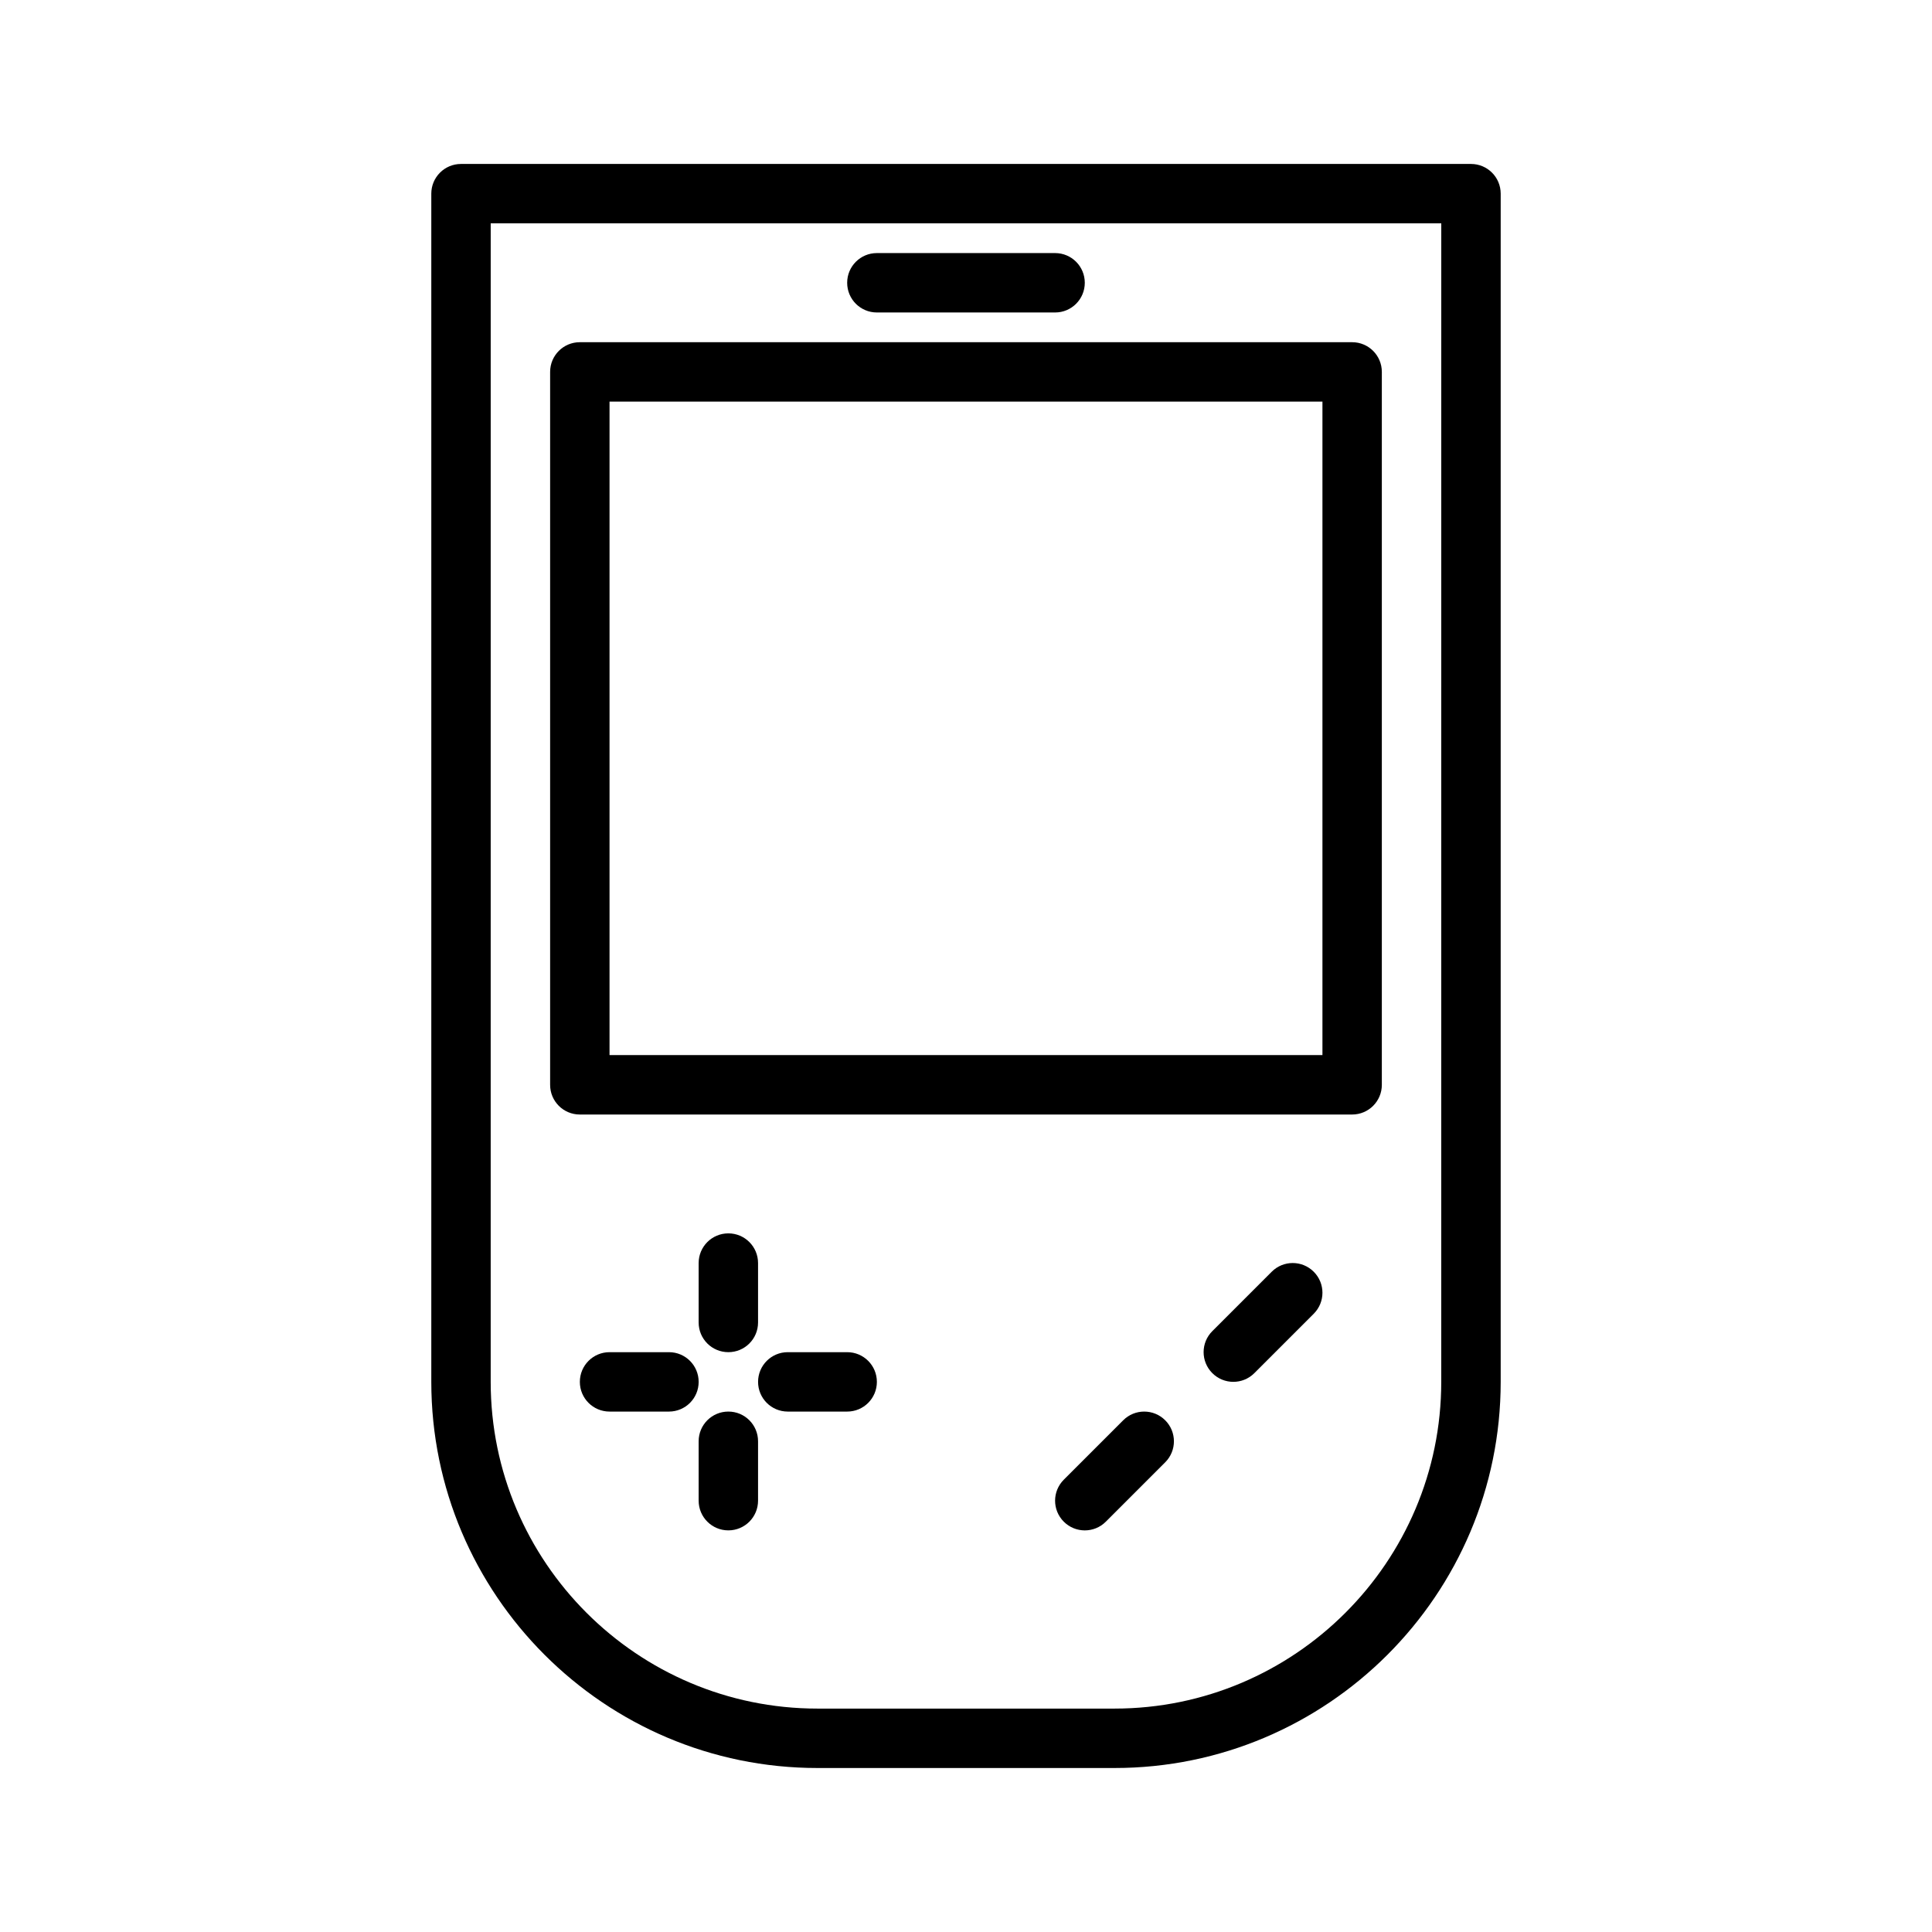
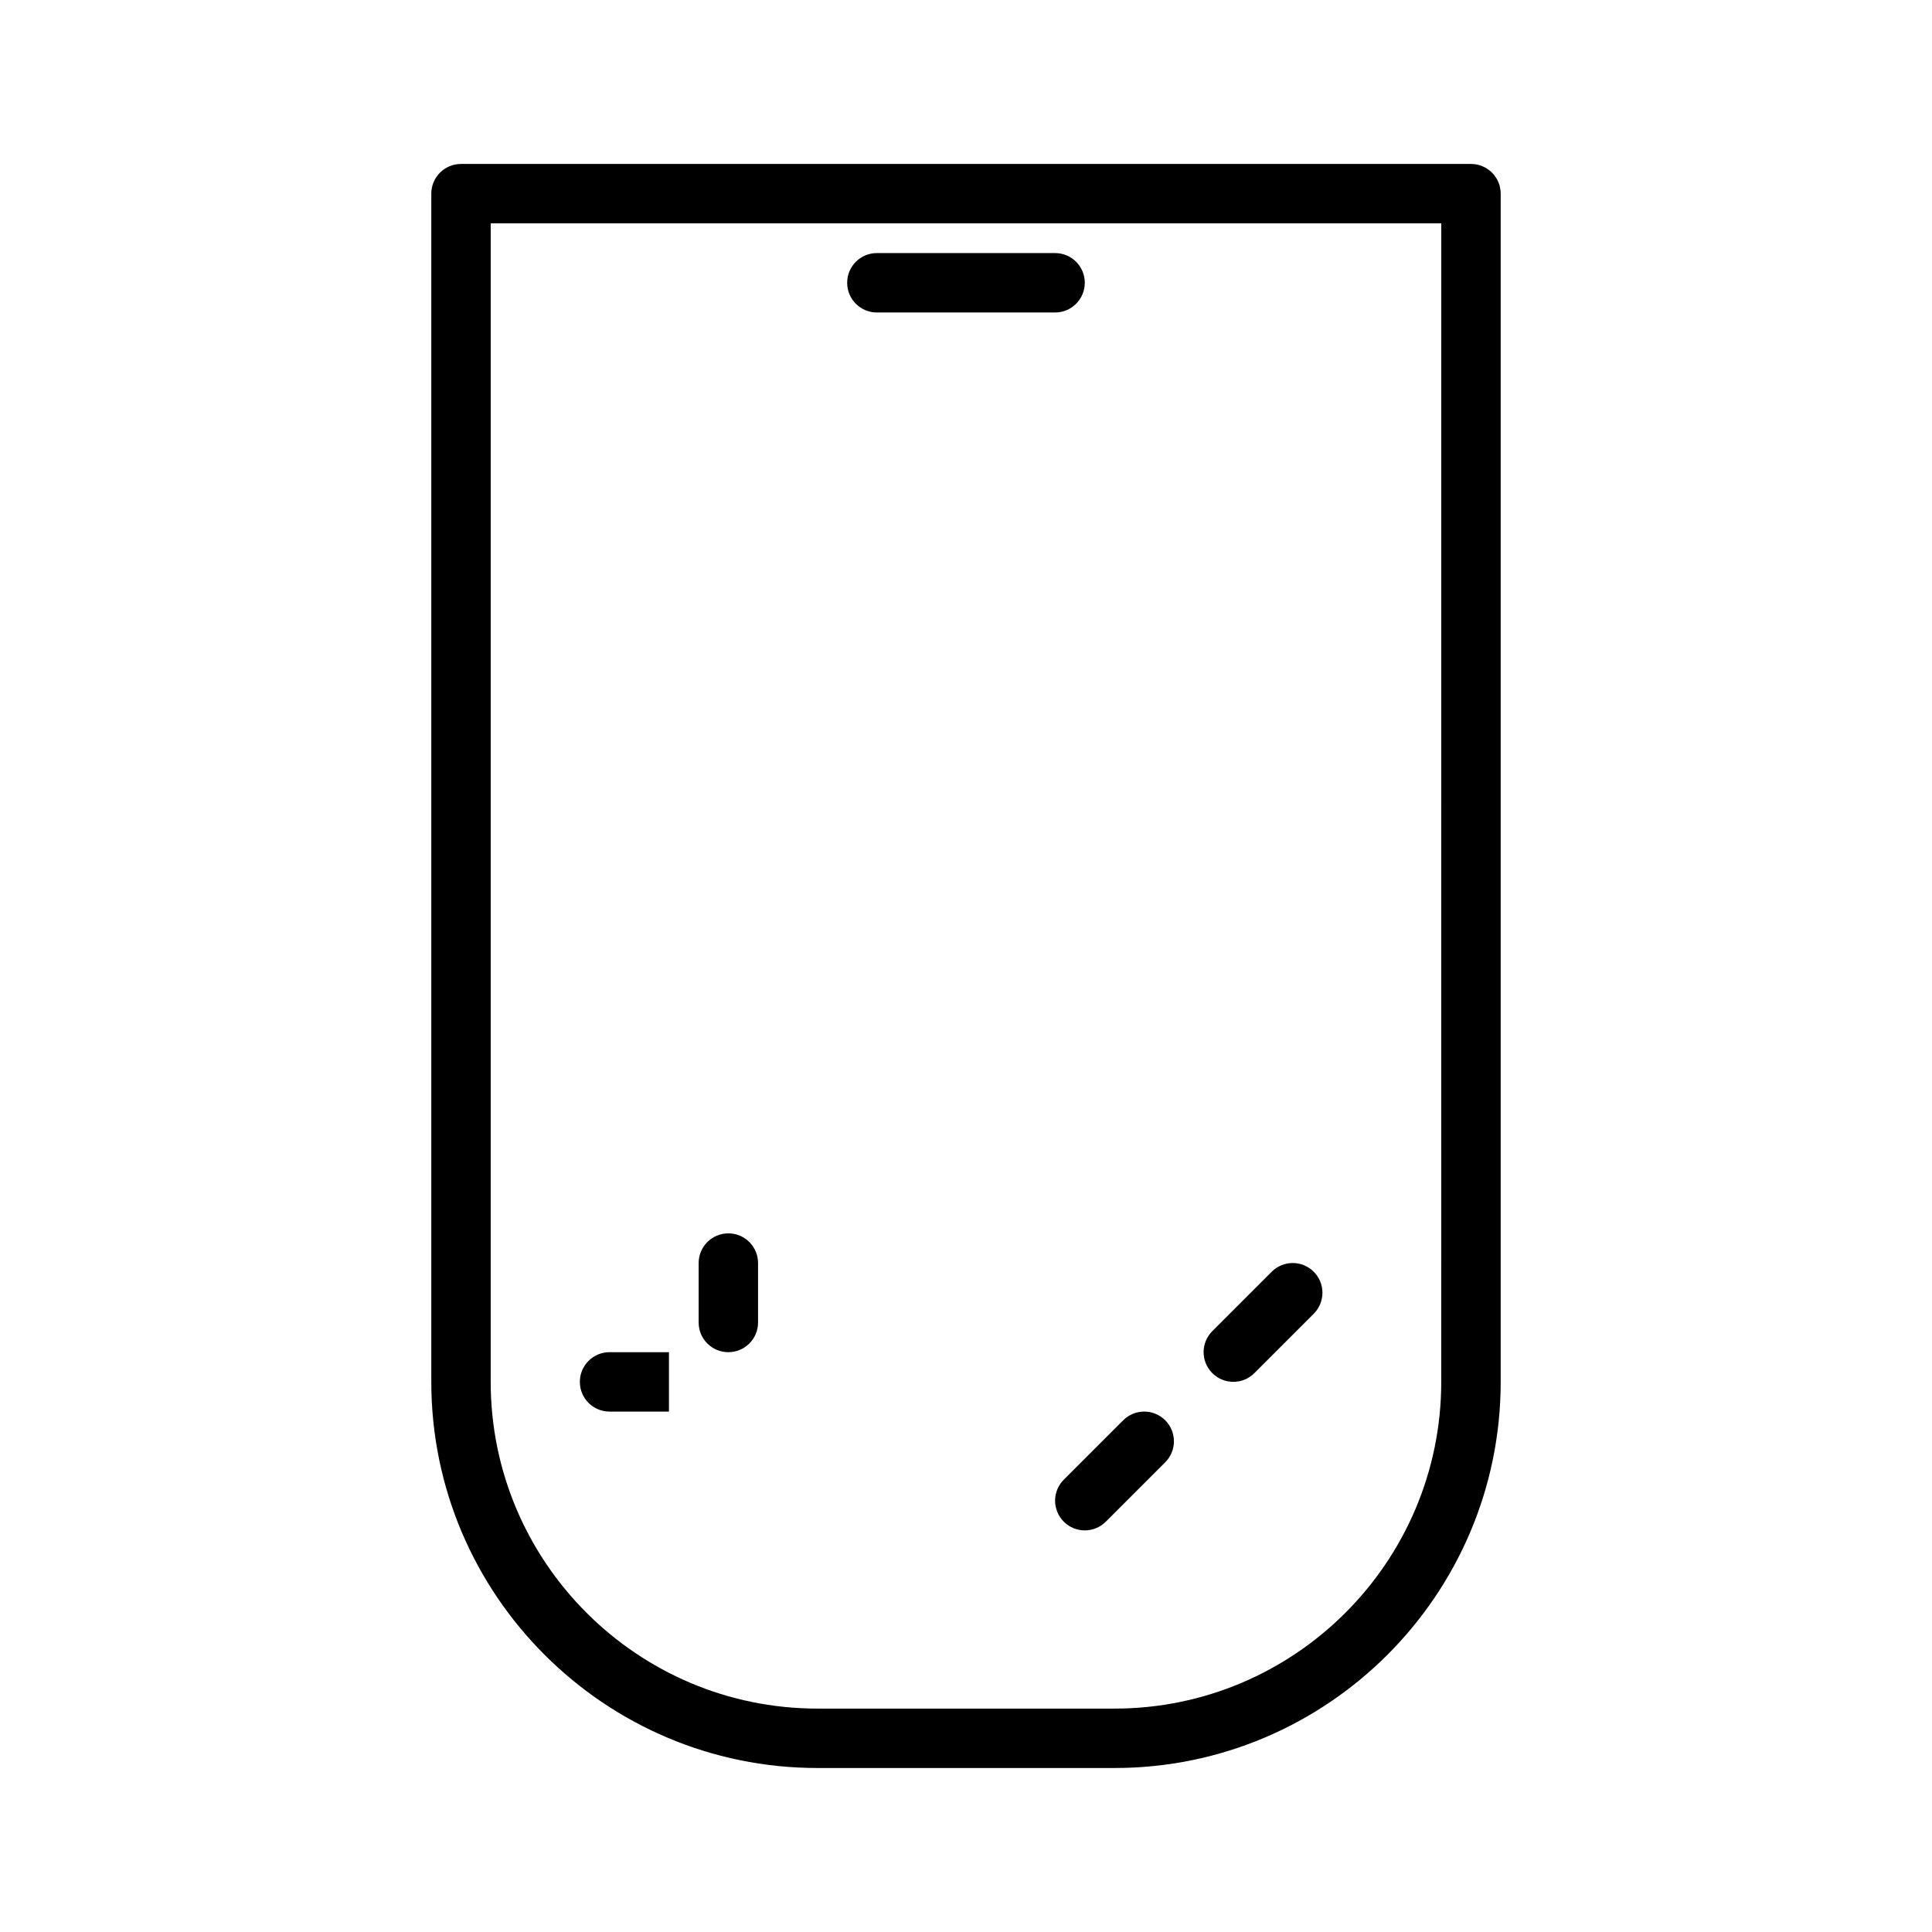
<svg xmlns="http://www.w3.org/2000/svg" fill="#000000" width="800px" height="800px" version="1.1" viewBox="144 144 512 512">
  <g>
    <path d="m533.82 187.45h-267.65c-4.352 0-7.871 3.519-7.871 7.871v314.88c0 56.426 45.91 102.34 102.34 102.34h78.719c56.426 0 102.34-45.91 102.34-102.34v-314.88c0-4.352-3.519-7.871-7.871-7.871zm-7.875 322.75c0 47.742-38.848 86.594-86.594 86.594h-78.719c-47.742 0-86.594-38.848-86.594-86.594l0.004-307.01h251.91z" />
    <path d="m376.38 226.81h47.23c4.352 0 7.871-3.519 7.871-7.871 0-4.352-3.519-7.871-7.871-7.871h-47.23c-4.352 0-7.871 3.519-7.871 7.871 0 4.356 3.516 7.871 7.871 7.871z" />
-     <path d="m297.66 439.36h204.67c4.352 0 7.871-3.519 7.871-7.871v-188.93c0-4.352-3.519-7.871-7.871-7.871h-204.67c-4.352 0-7.871 3.519-7.871 7.871v188.93c-0.004 4.352 3.516 7.871 7.871 7.871zm7.871-188.93h188.93v173.18h-188.93z" />
    <path d="m337.02 502.34c4.352 0 7.871-3.519 7.871-7.871v-15.742c0-4.352-3.519-7.871-7.871-7.871-4.352 0-7.871 3.519-7.871 7.871v15.742c-0.004 4.352 3.516 7.871 7.871 7.871z" />
-     <path d="m337.02 518.08c-4.352 0-7.871 3.519-7.871 7.871v15.742c0 4.352 3.519 7.871 7.871 7.871 4.352 0 7.871-3.519 7.871-7.871v-15.742c0-4.352-3.519-7.871-7.871-7.871z" />
-     <path d="m368.51 502.34h-15.742c-4.352 0-7.871 3.519-7.871 7.871 0 4.352 3.519 7.871 7.871 7.871h15.742c4.352 0 7.871-3.519 7.871-7.871 0-4.352-3.519-7.871-7.871-7.871z" />
-     <path d="m321.28 502.34h-15.742c-4.352 0-7.871 3.519-7.871 7.871 0 4.352 3.519 7.871 7.871 7.871h15.742c4.352 0 7.871-3.519 7.871-7.871 0-4.352-3.516-7.871-7.871-7.871z" />
+     <path d="m321.28 502.34h-15.742c-4.352 0-7.871 3.519-7.871 7.871 0 4.352 3.519 7.871 7.871 7.871h15.742z" />
    <path d="m441.66 520.39-15.742 15.742c-3.078 3.078-3.078 8.055 0 11.133 1.535 1.535 3.551 2.305 5.566 2.305s4.031-0.77 5.566-2.305l15.742-15.742c3.078-3.078 3.078-8.055 0-11.133s-8.055-3.078-11.133 0z" />
    <path d="m481.02 481.02-15.742 15.742c-3.078 3.078-3.078 8.055 0 11.133 1.535 1.535 3.551 2.309 5.566 2.309s4.031-0.77 5.566-2.305l15.742-15.742c3.078-3.078 3.078-8.055 0-11.133s-8.055-3.078-11.133-0.004z" />
  </g>
</svg>